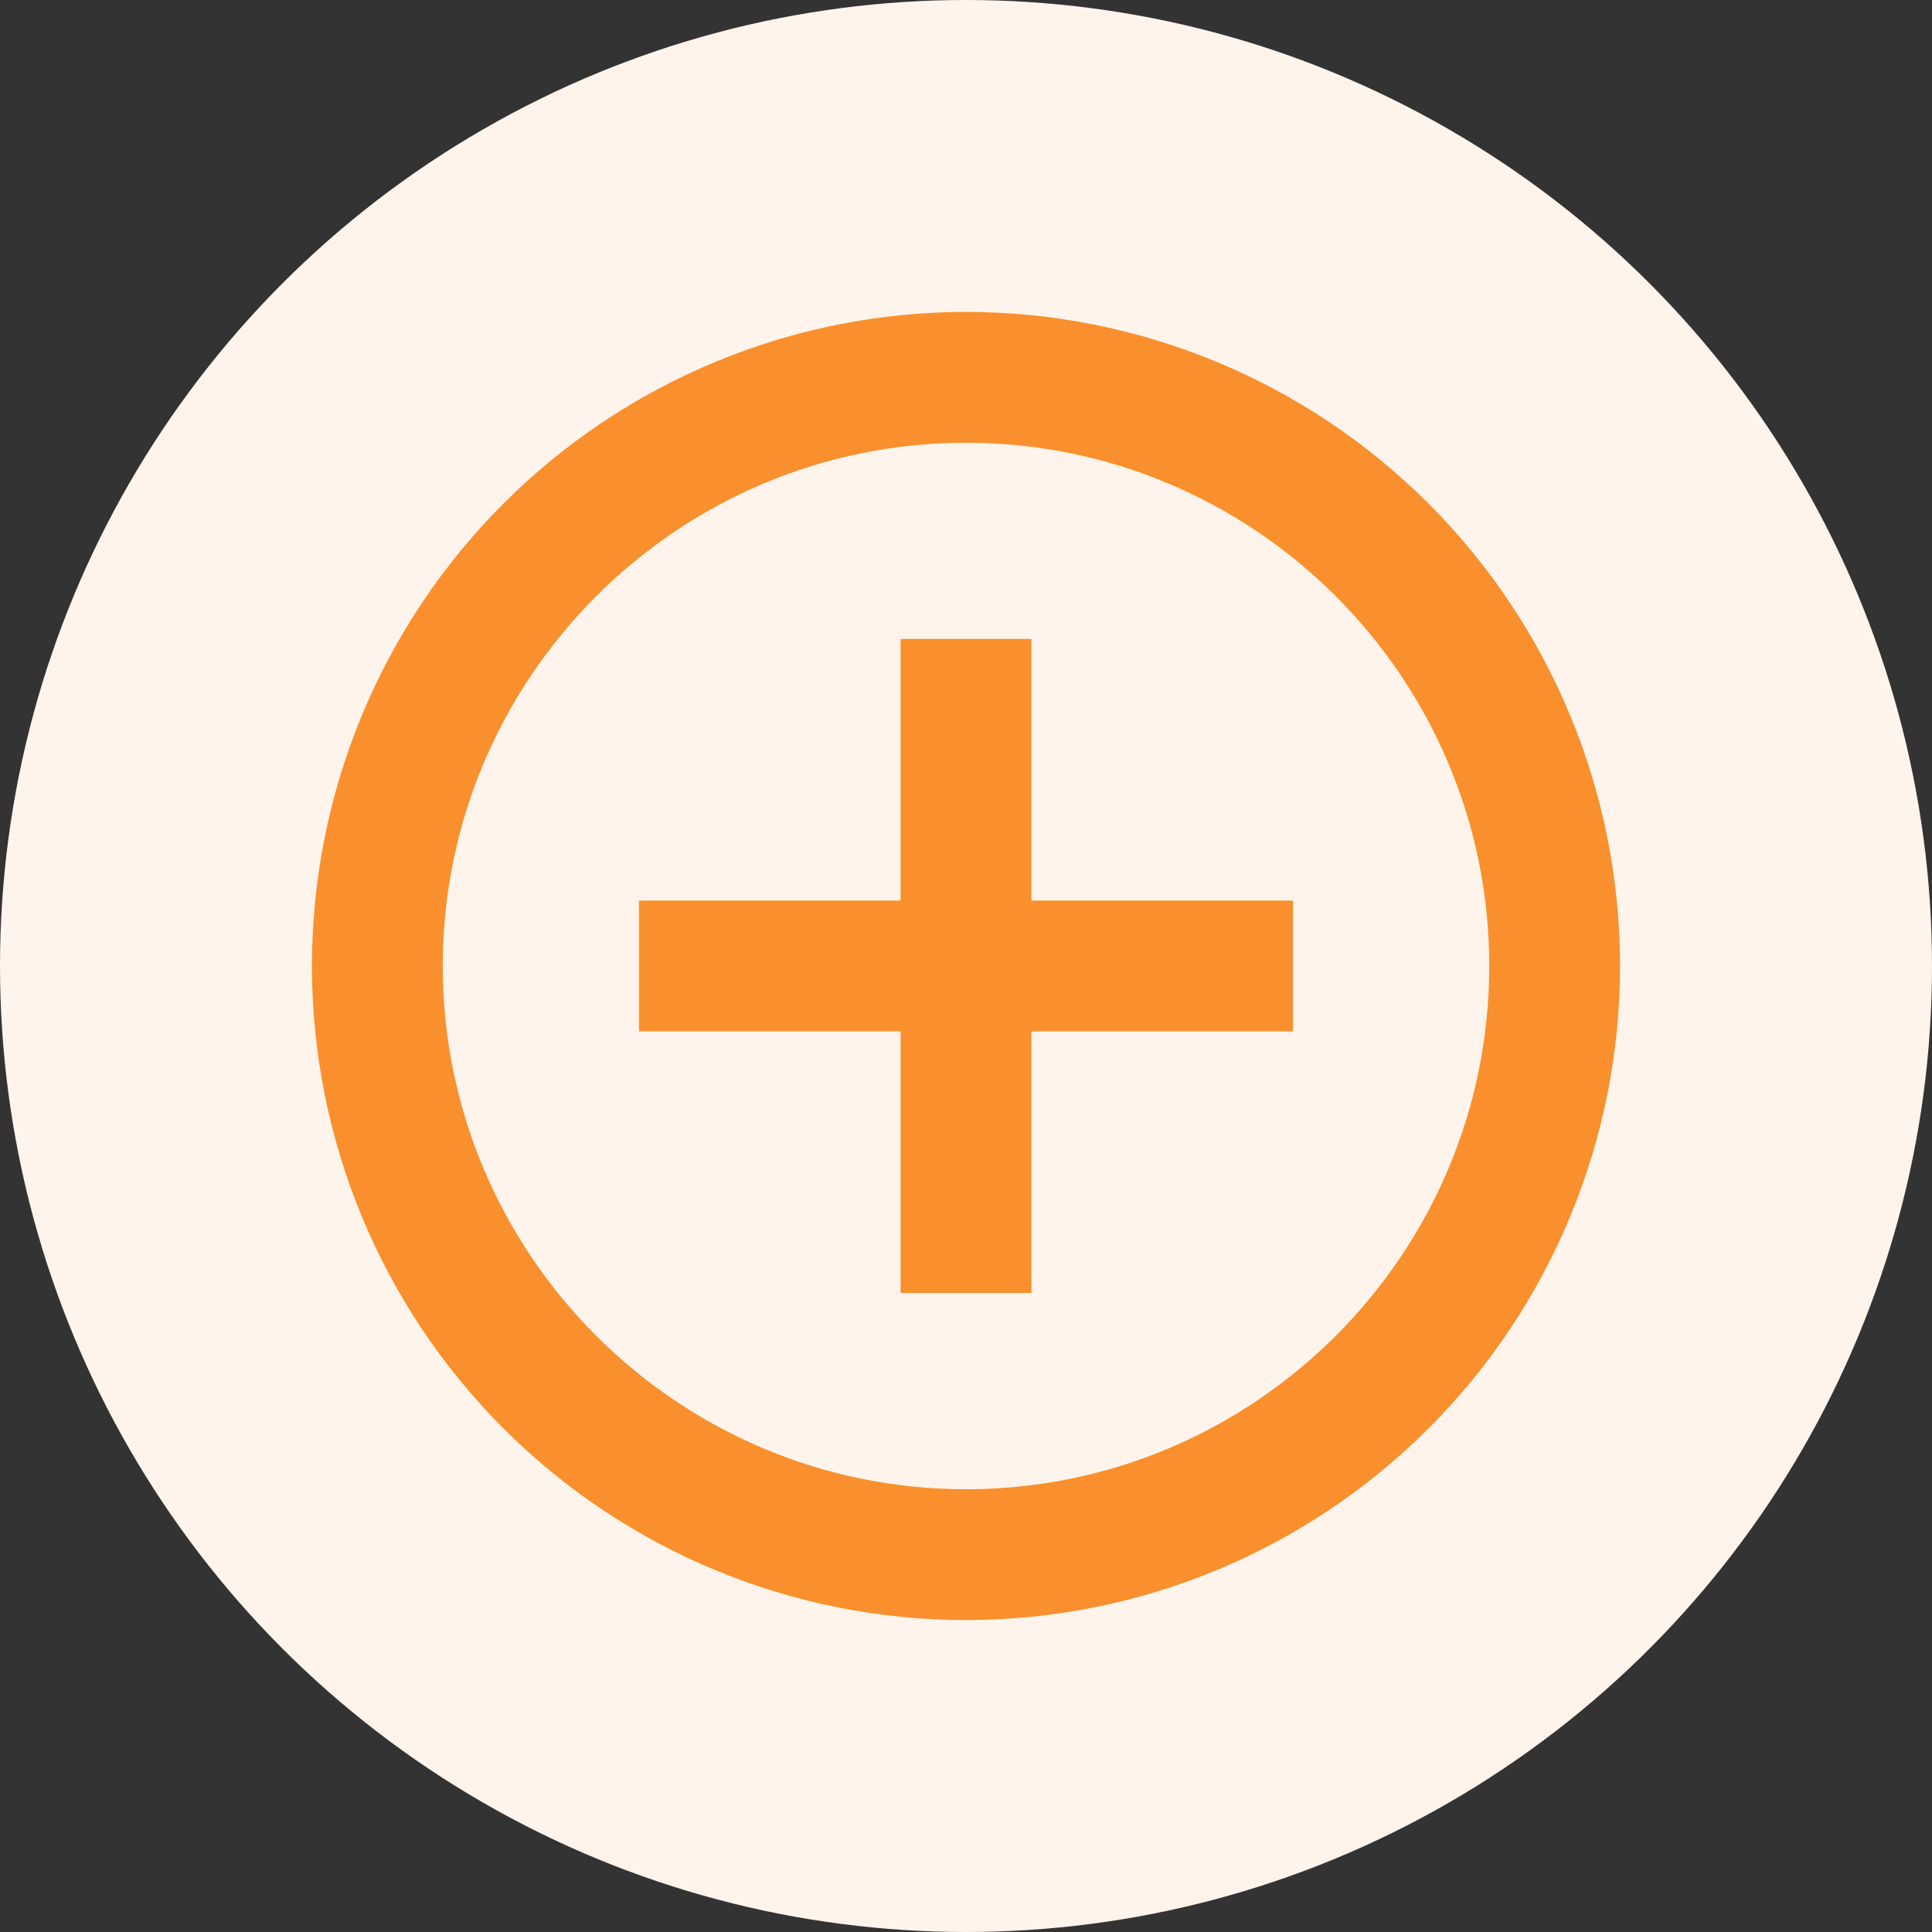
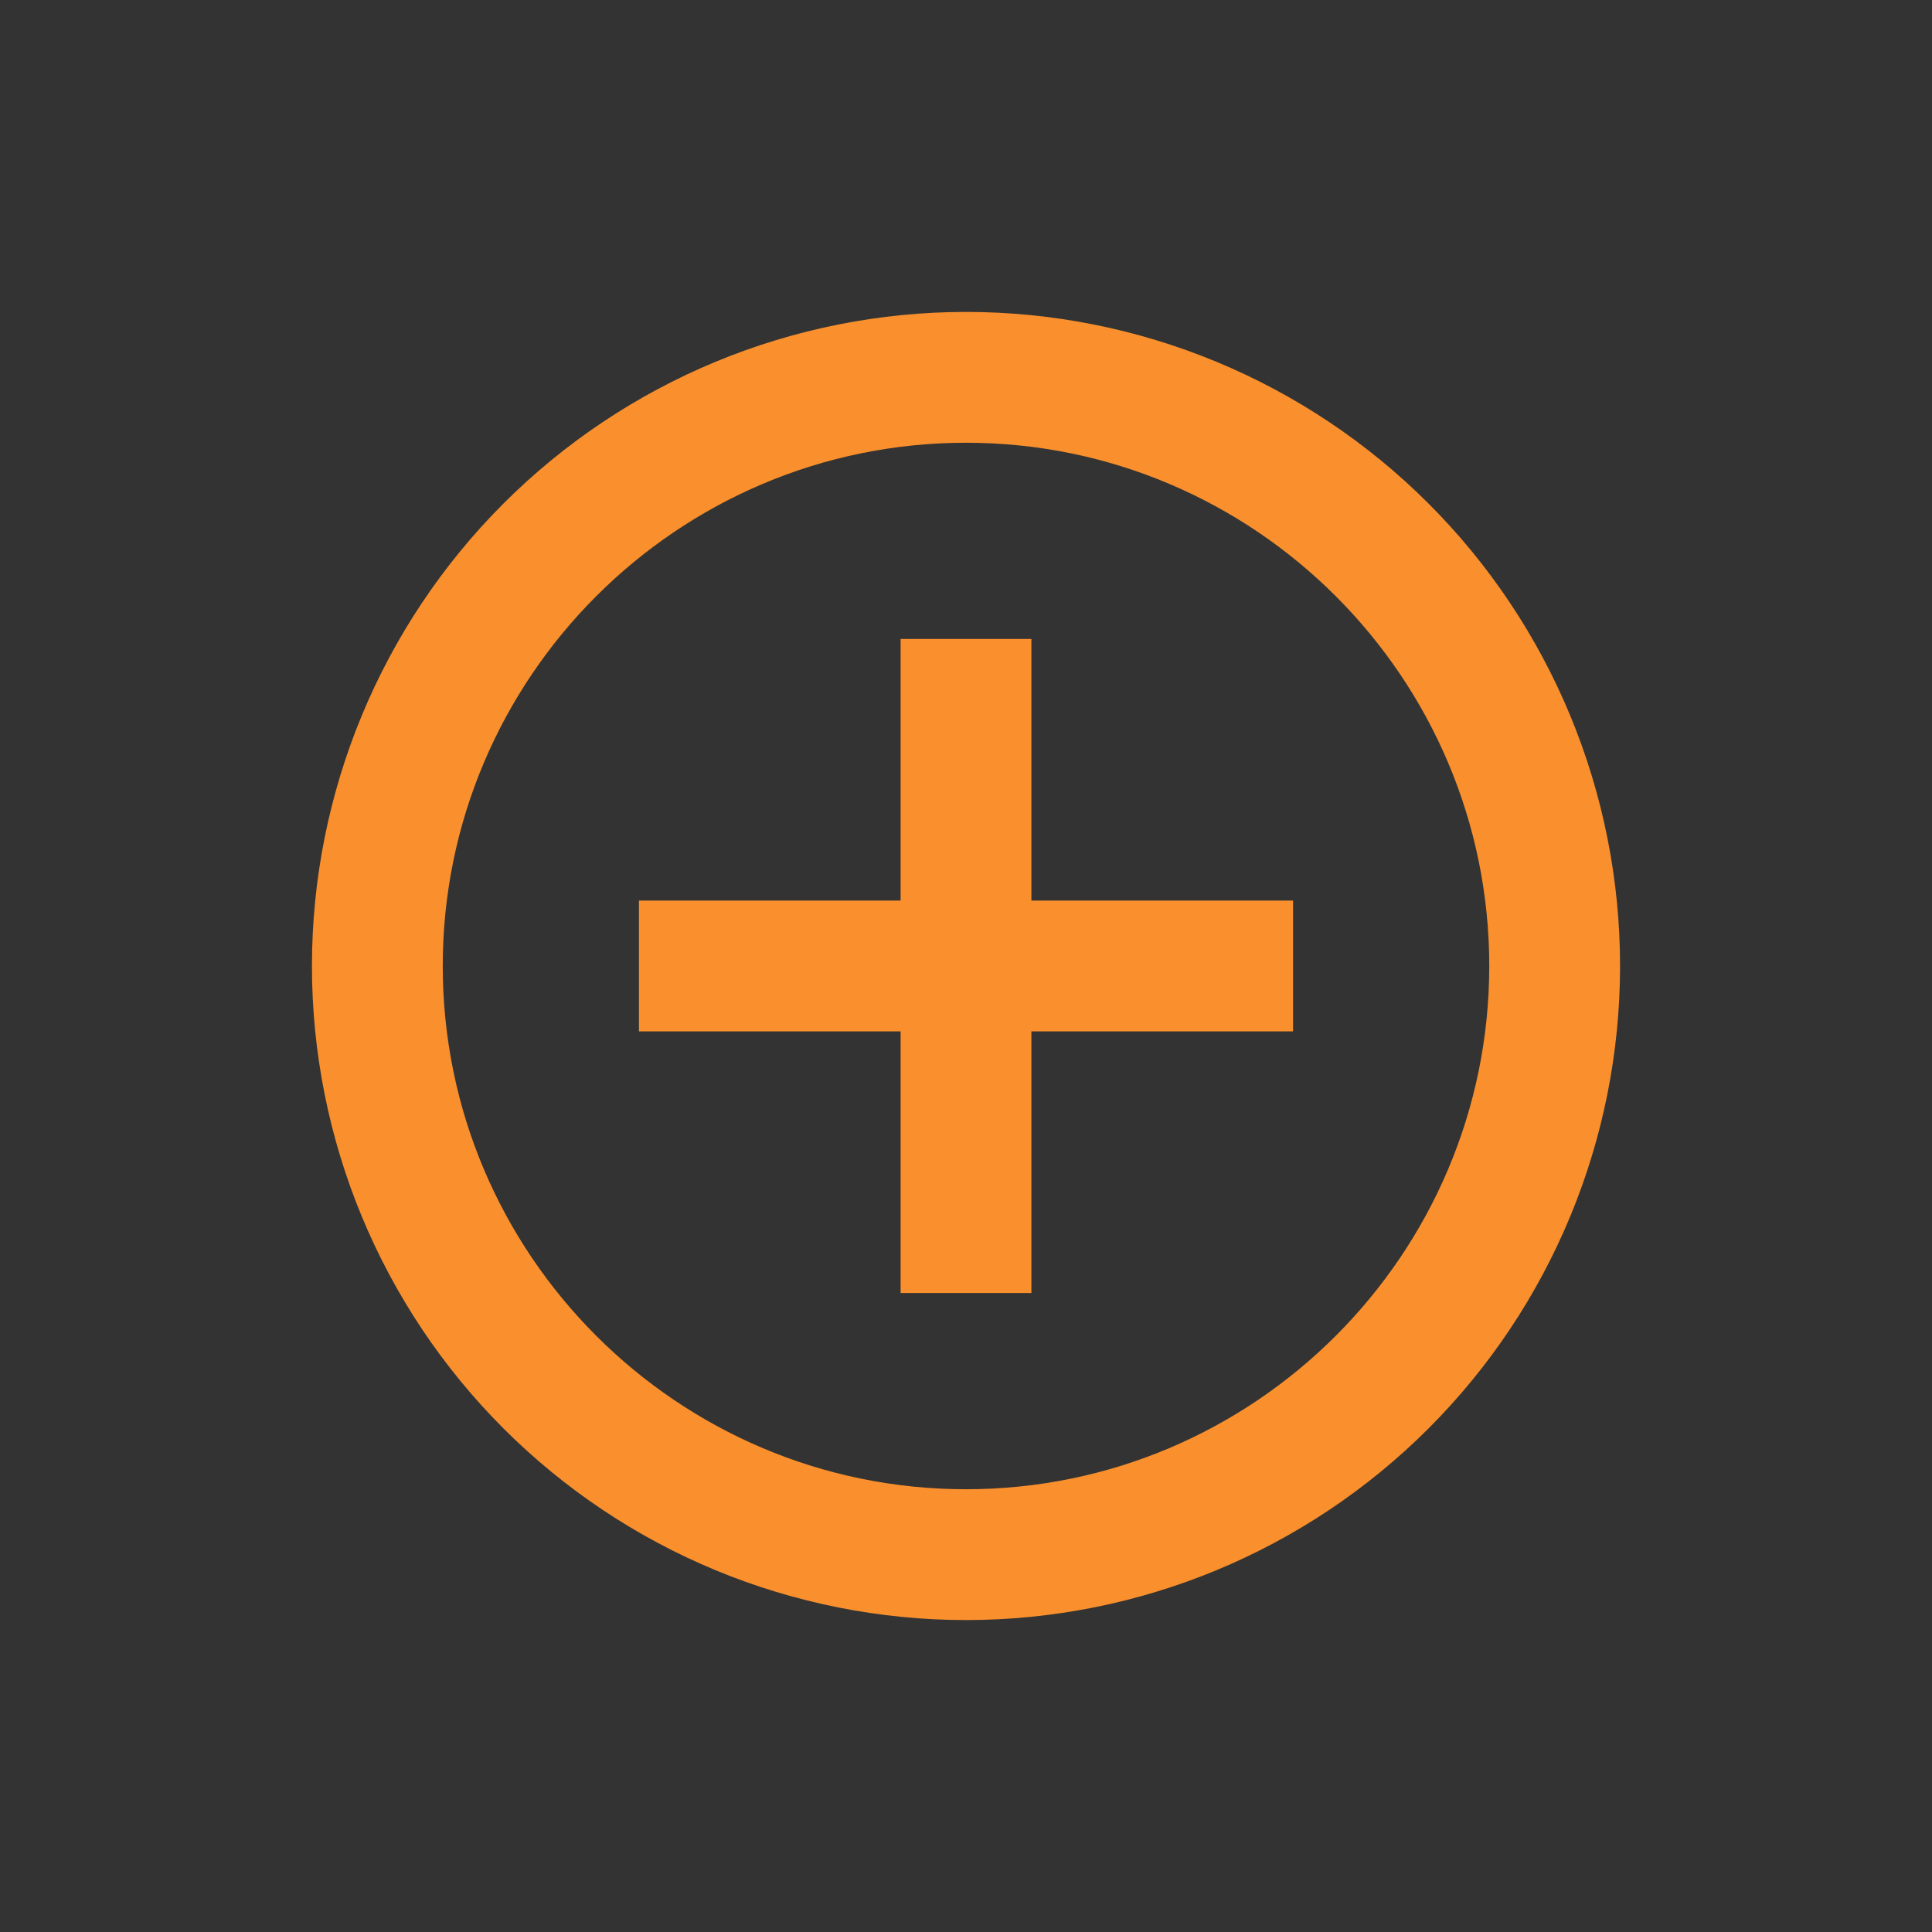
<svg xmlns="http://www.w3.org/2000/svg" width="128" height="128" viewBox="0 0 128 128" fill="none">
  <rect x="0" y="0" width="128" height="128" fill="#333333" stroke="none" />
-   <circle cx="64" cy="64" r="64" fill="#FFF4EB" />
  <path d="M64 98.666C44.89 98.666 29.333 83.11 29.333 64C29.333 44.89 44.89 29.333 64 29.333C83.11 29.333 98.667 44.89 98.667 64C98.667 83.11 83.11 98.666 64 98.666ZM64 20.666C58.309 20.666 52.675 21.787 47.417 23.965C42.16 26.143 37.383 29.335 33.359 33.358C25.232 41.485 20.667 52.507 20.667 64C20.667 75.493 25.232 86.515 33.359 94.641C37.383 98.665 42.16 101.857 47.417 104.035C52.675 106.212 58.309 107.333 64 107.333C75.493 107.333 86.515 102.768 94.641 94.641C102.768 86.515 107.333 75.493 107.333 64C107.333 58.309 106.213 52.674 104.035 47.417C101.857 42.159 98.665 37.382 94.641 33.358C90.618 29.335 85.841 26.143 80.583 23.965C75.326 21.787 69.691 20.666 64 20.666ZM68.333 42.333H59.667V59.666H42.333V68.333H59.667V85.666H68.333V68.333H85.667V59.666H68.333V42.333Z" fill="#F9902D" />
</svg>